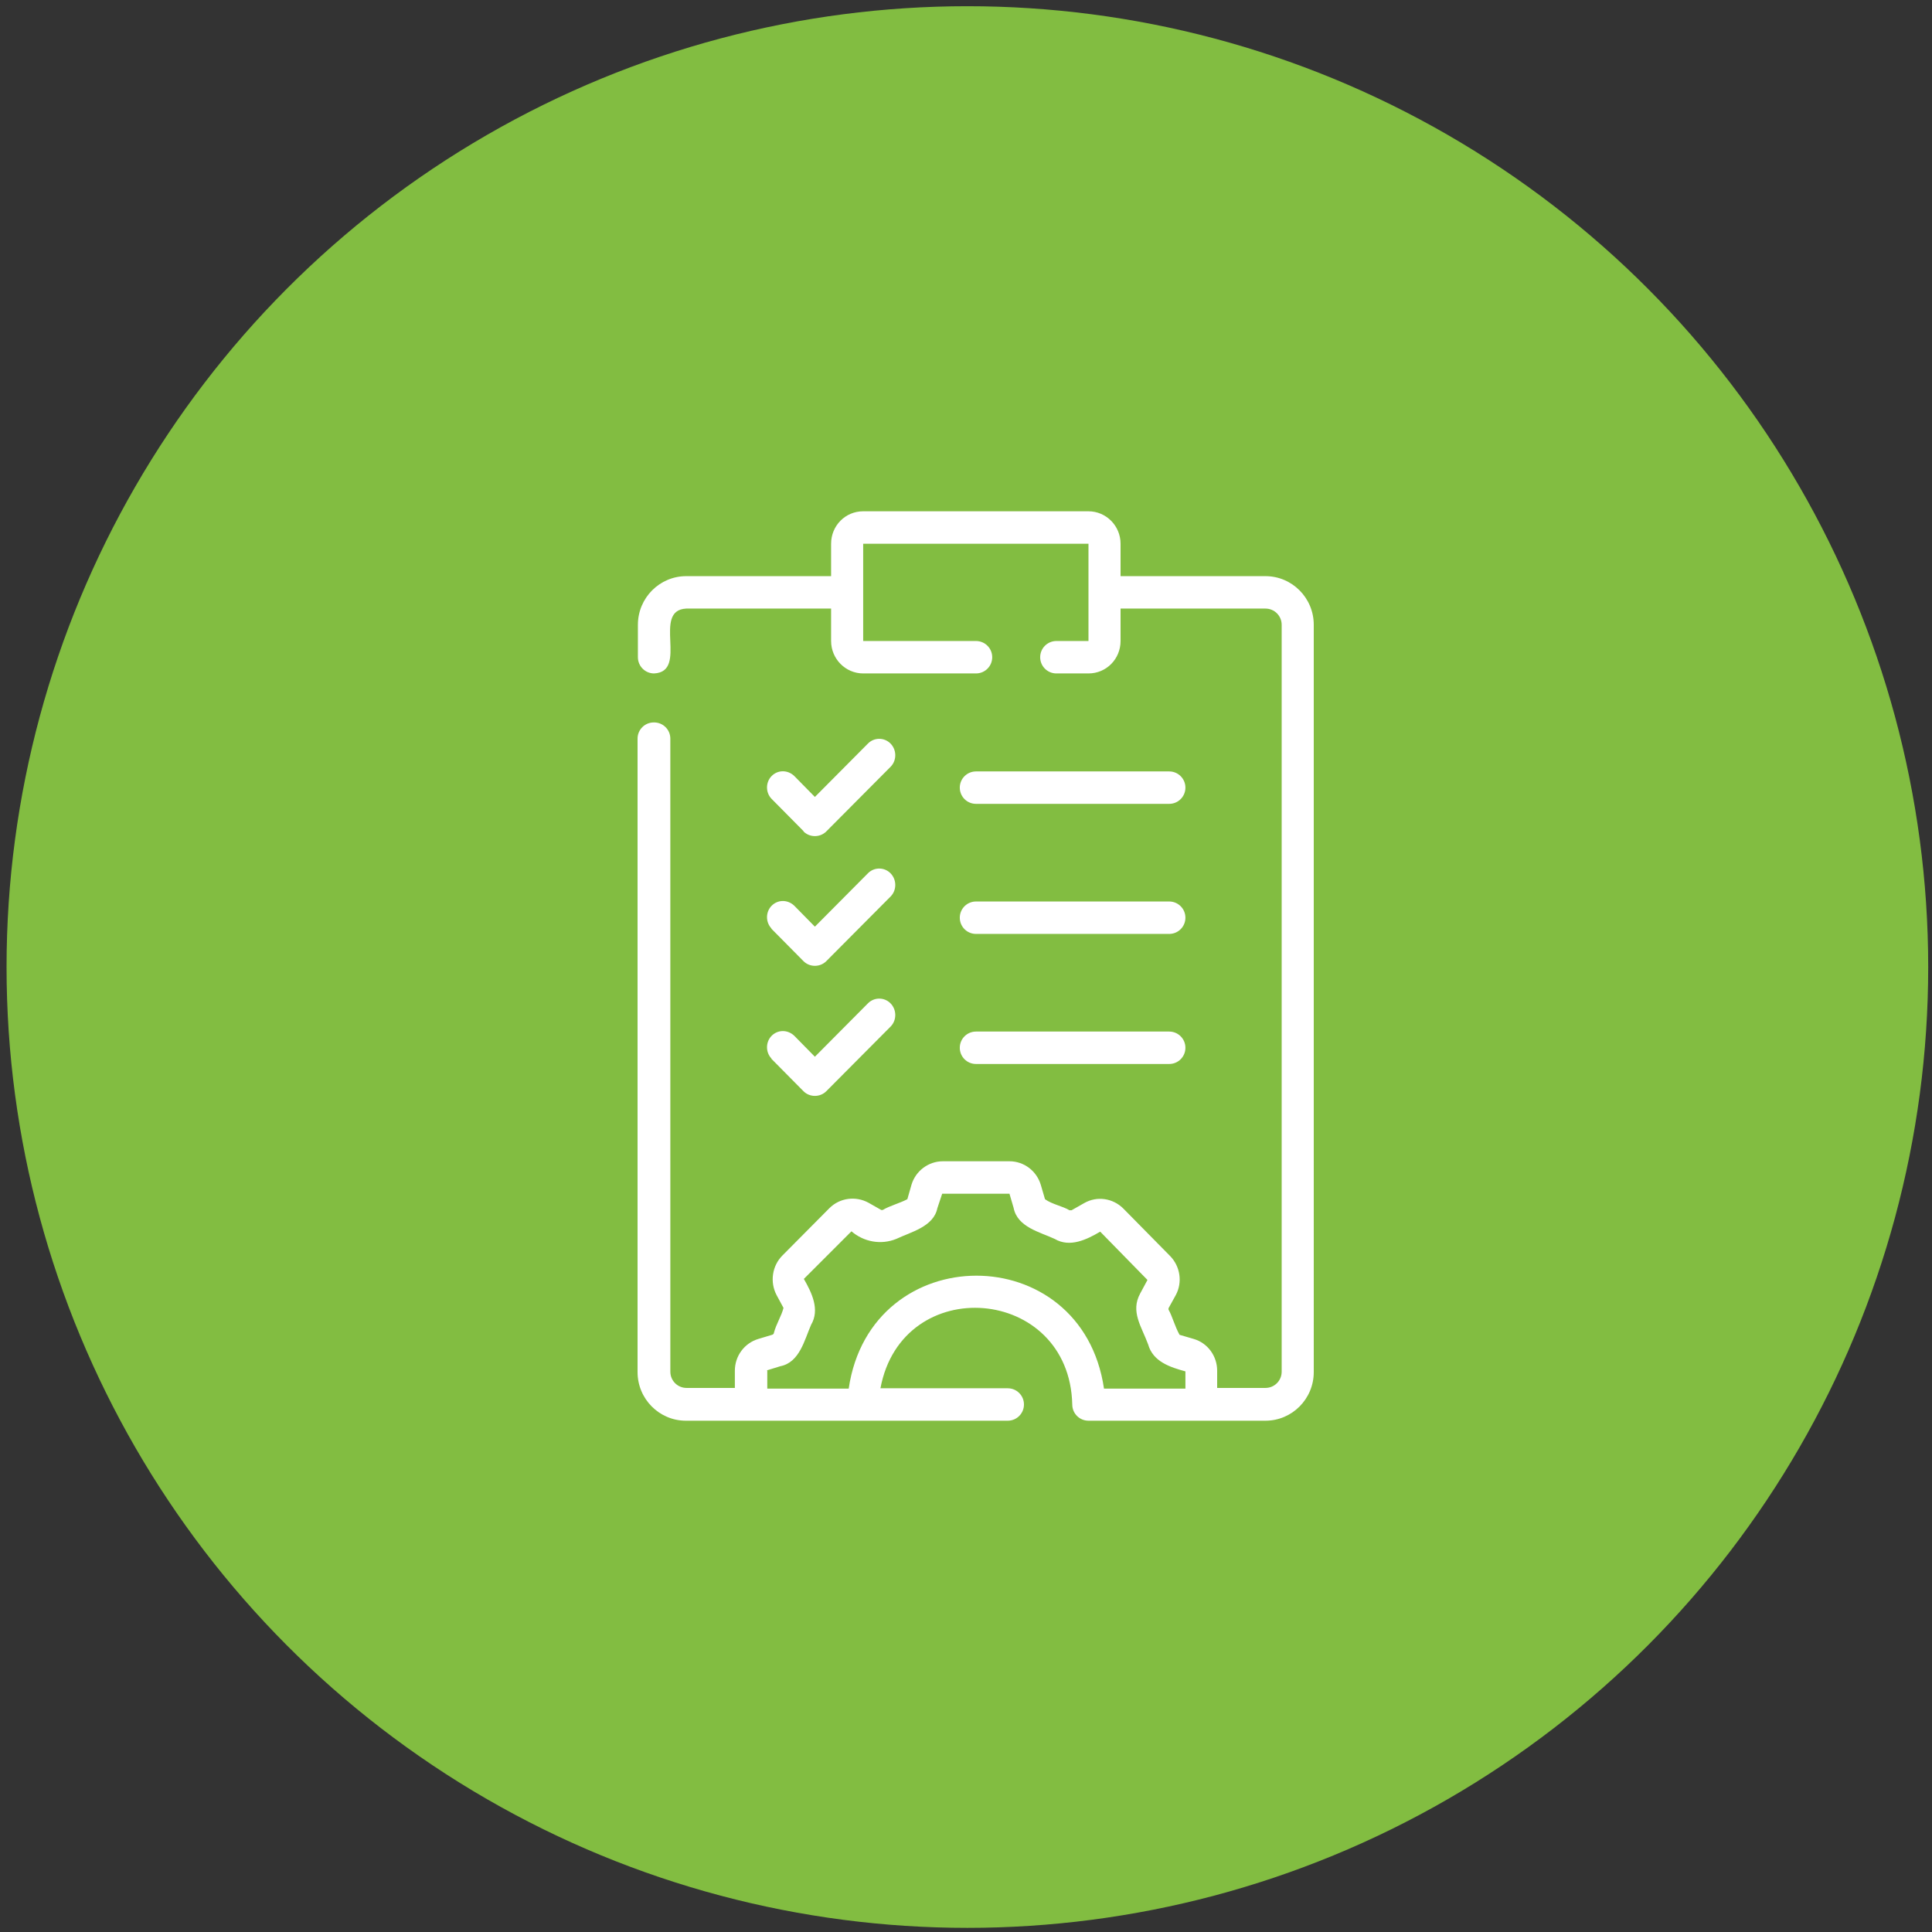
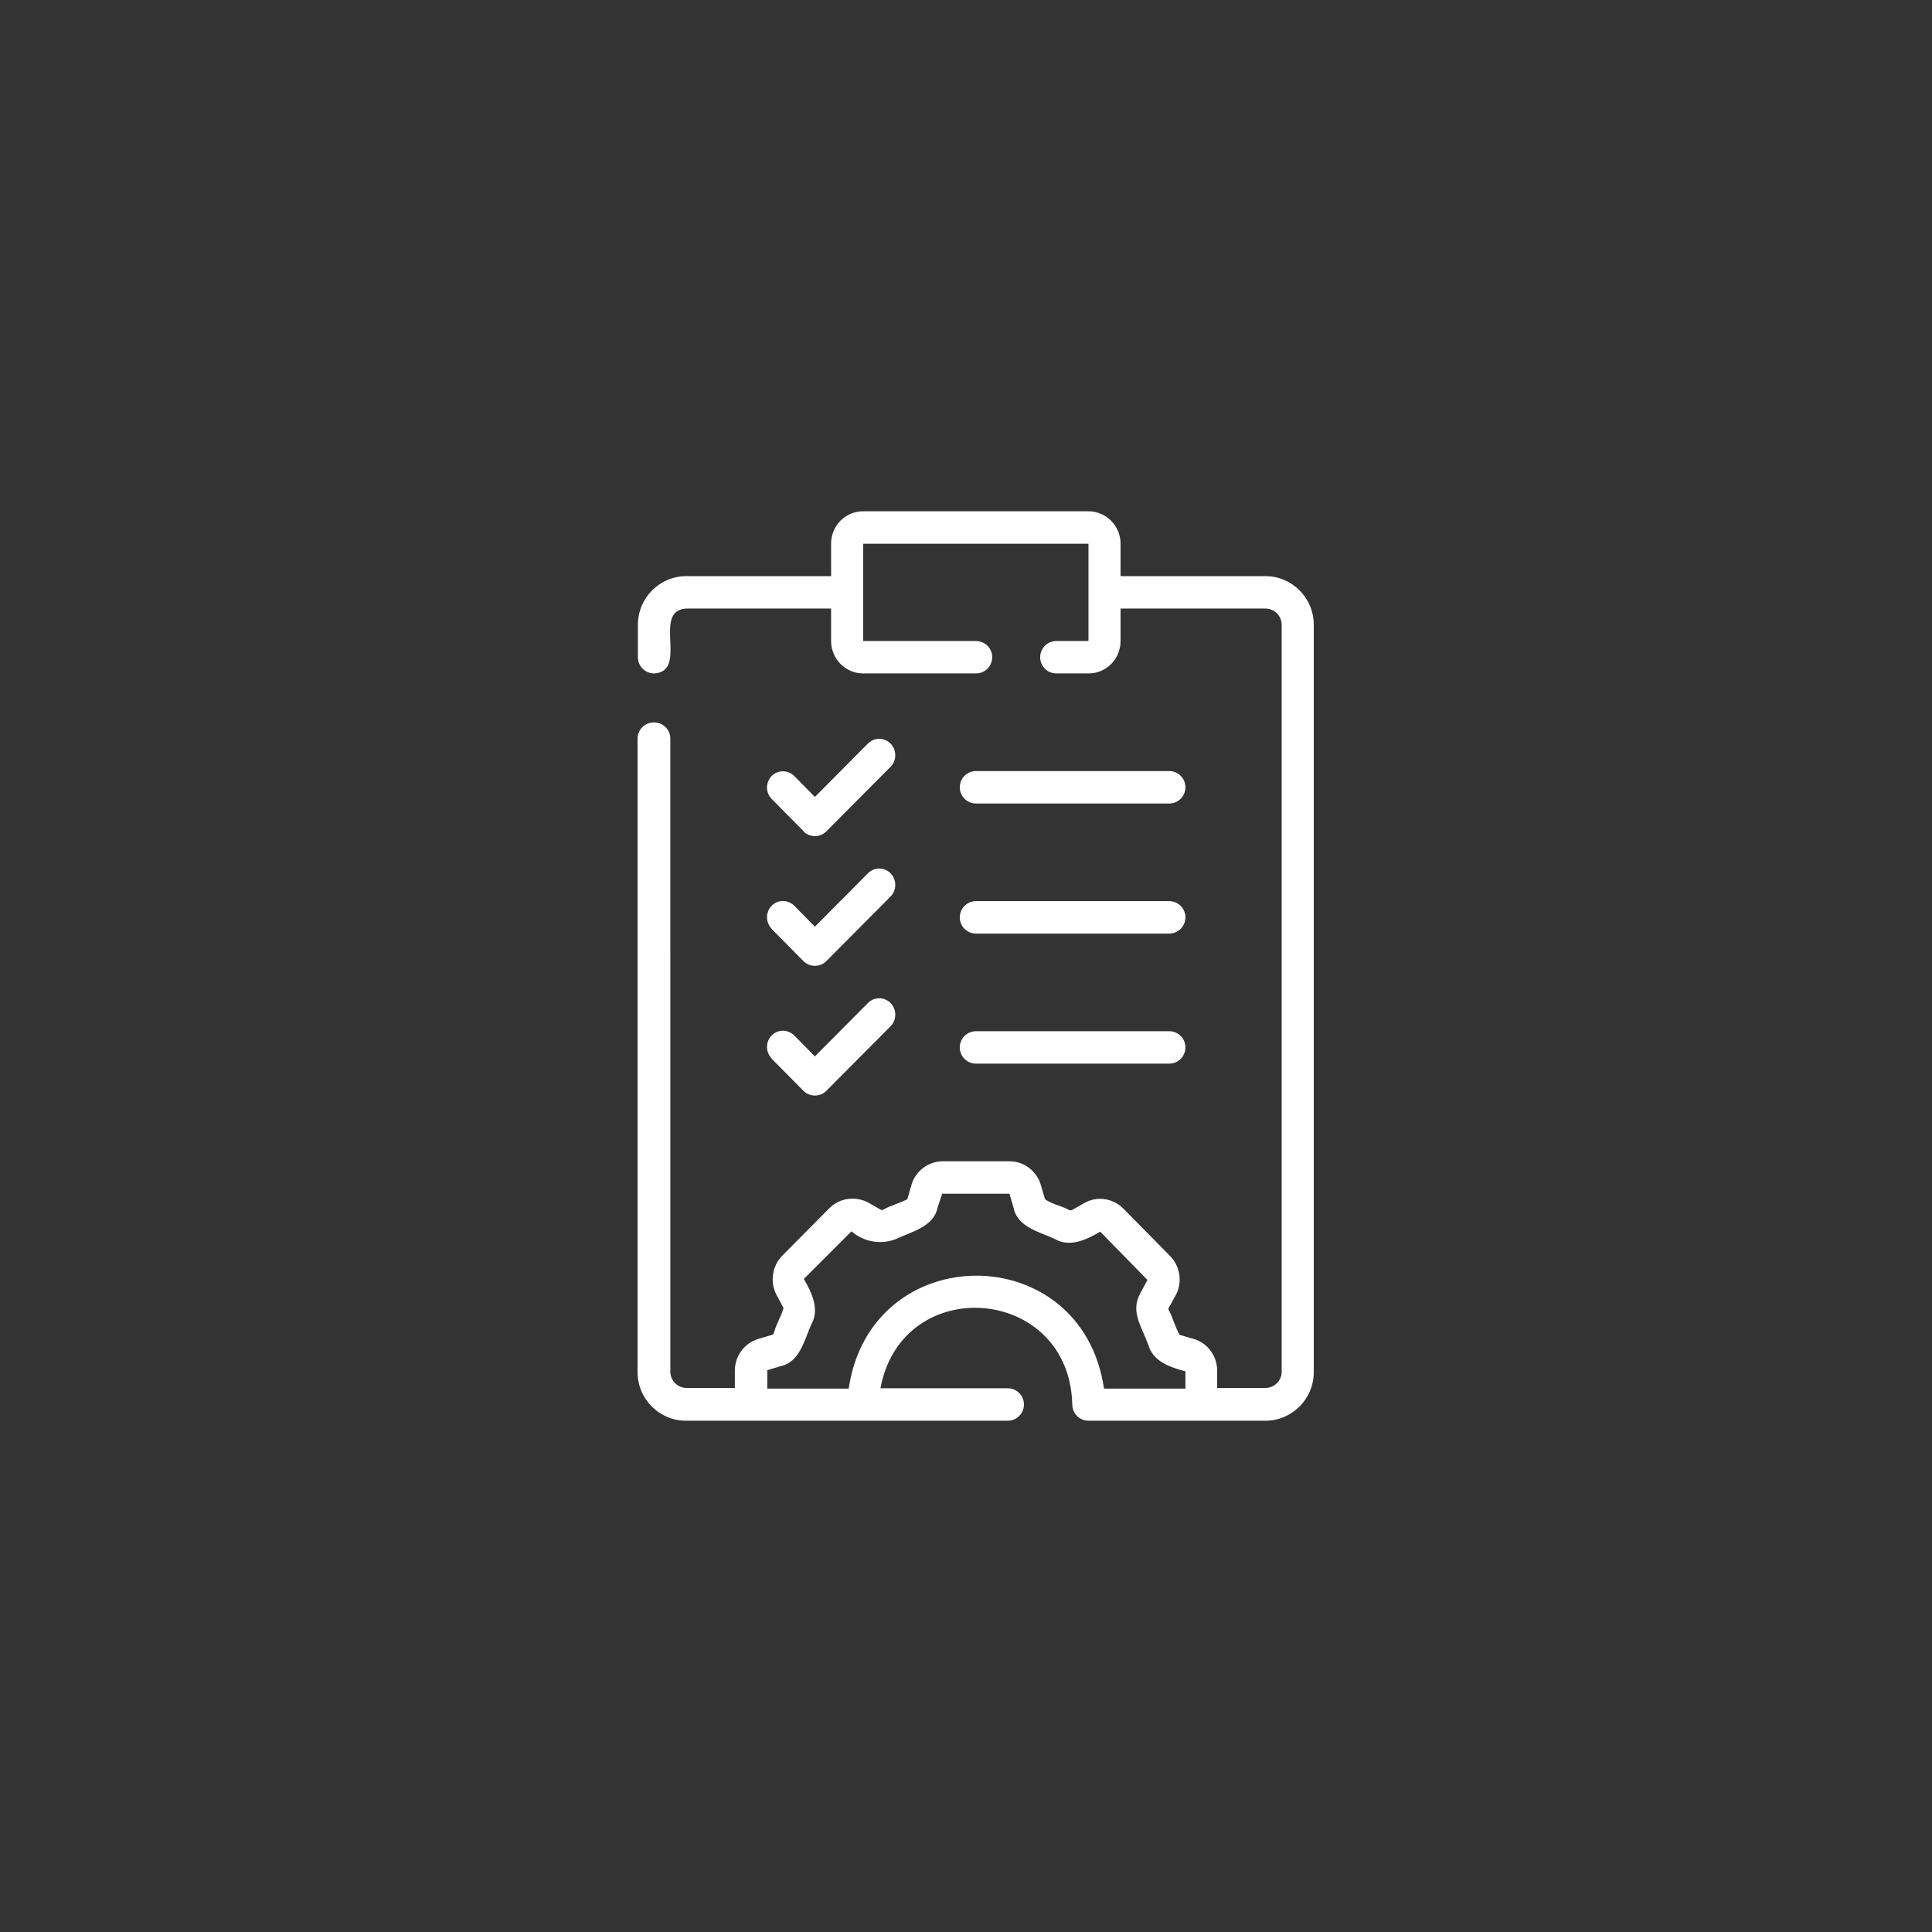
<svg xmlns="http://www.w3.org/2000/svg" id="Layer_1" data-name="Layer 1" viewBox="0 0 56 56">
  <rect x="0" y="0" width="56" height="56" fill="#333333" stroke="none" />
  <defs>
    <style>      .cls-1 {        fill: #fff;      }      .cls-2 {        fill: #82bd41;      }    </style>
  </defs>
-   <circle class="cls-2" cx="28.04" cy="28.03" r="27.85" />
  <g>
    <path class="cls-1" d="M18.95,20.94c-.26,0-.47,.21-.47,.47v18.36c0,.78,.63,1.41,1.4,1.41h9.33c.26,0,.47-.21,.47-.47s-.21-.47-.47-.47h-3.69c.63-3.37,5.48-2.98,5.56,.47,0,.26,.21,.47,.47,.47h5.13c.77,0,1.4-.63,1.4-1.41V18.11c0-.78-.63-1.41-1.4-1.41h-4.2v-.94c0-.52-.42-.94-.93-.94h-6.53c-.52,0-.93,.42-.93,.94v.94h-4.2c-.77,0-1.4,.63-1.4,1.41v.94c0,.26,.21,.47,.47,.47,1.01-.05-.07-1.83,.93-1.88h4.2v.94c0,.52,.42,.94,.93,.94h3.27c.26,0,.47-.21,.47-.47s-.21-.47-.47-.47h-3.27v-2.82h6.53v2.82h-.93c-.26,0-.47,.21-.47,.47s.21,.47,.47,.47h.93c.52,0,.93-.42,.93-.94v-.94h4.2c.26,0,.47,.21,.47,.47v21.65c0,.26-.21,.47-.47,.47h-1.4v-.5c0-.42-.27-.8-.68-.92l-.41-.12c-.14-.25-.21-.54-.32-.73,0-.01,0-.03,0-.04l.21-.38c.2-.37,.13-.83-.16-1.13l-1.36-1.38c-.3-.3-.76-.37-1.13-.16l-.37,.21s-.05,0-.06,0c-.2-.12-.5-.17-.71-.32l-.12-.41c-.12-.41-.49-.69-.91-.69h-1.93c-.42,0-.79,.28-.91,.68l-.12,.42c-.23,.12-.51,.19-.71,.31-.02,0-.03,.01-.05,0l-.37-.21c-.37-.2-.83-.14-1.13,.16l-1.36,1.37c-.3,.3-.37,.77-.17,1.15l.2,.37c-.06,.24-.21,.46-.28,.73,0,.02-.02,.04-.05,.05l-.4,.12c-.4,.12-.68,.49-.68,.92v.5h-1.4c-.26,0-.47-.21-.47-.47V21.41c0-.26-.21-.47-.47-.47Zm3.28,18.78l.39-.12c.56-.11,.7-.77,.89-1.2,.26-.44,.02-.93-.21-1.33l1.38-1.38c.36,.31,.86,.4,1.3,.22,.42-.2,1.08-.35,1.19-.89l.14-.42h1.95s.12,.41,.12,.41c.11,.56,.76,.7,1.19,.9,.44,.26,.93,.02,1.32-.21l1.37,1.4-.21,.39c-.29,.53,.04,.96,.23,1.48,.14,.5,.64,.66,1.08,.78v.5h-2.36c-.64-4.37-6.76-4.36-7.4,0h-2.36v-.52Z" />
-     <path class="cls-1" d="M23.29,24.1c.18,.18,.48,.18,.66,0l1.87-1.88c.18-.19,.17-.49-.01-.67-.18-.18-.47-.18-.65,0l-1.54,1.55-.6-.61c-.19-.18-.48-.18-.66,.01-.17,.18-.17,.47,0,.65l.93,.94Zm-.93,2.82l.93,.94c.18,.18,.48,.18,.66,0l1.87-1.88c.18-.19,.17-.49-.01-.67-.18-.18-.47-.18-.65,0l-1.54,1.55-.6-.61c-.19-.18-.48-.18-.66,.01-.17,.18-.17,.47,0,.65h0Zm0,3.77l.93,.94c.18,.18,.48,.18,.66,0l1.87-1.88c.18-.19,.17-.49-.01-.67-.18-.18-.47-.18-.65,0l-1.54,1.55-.6-.61c-.19-.18-.48-.18-.66,.01-.17,.18-.17,.47,0,.65h0Zm5.93-7.39h5.6c.26,0,.47-.21,.47-.47s-.21-.47-.47-.47h-5.6c-.26,0-.47,.21-.47,.47s.21,.47,.47,.47Zm0,3.77h5.6c.26,0,.47-.21,.47-.47s-.21-.47-.47-.47h-5.6c-.26,0-.47,.21-.47,.47s.21,.47,.47,.47Zm0,3.77h5.6c.26,0,.47-.21,.47-.47s-.21-.47-.47-.47h-5.6c-.26,0-.47,.21-.47,.47s.21,.47,.47,.47Z" />
+     <path class="cls-1" d="M23.29,24.1c.18,.18,.48,.18,.66,0l1.87-1.88c.18-.19,.17-.49-.01-.67-.18-.18-.47-.18-.65,0l-1.54,1.55-.6-.61c-.19-.18-.48-.18-.66,.01-.17,.18-.17,.47,0,.65l.93,.94Zm-.93,2.82l.93,.94c.18,.18,.48,.18,.66,0l1.87-1.88c.18-.19,.17-.49-.01-.67-.18-.18-.47-.18-.65,0l-1.54,1.55-.6-.61c-.19-.18-.48-.18-.66,.01-.17,.18-.17,.47,0,.65h0m0,3.77l.93,.94c.18,.18,.48,.18,.66,0l1.87-1.88c.18-.19,.17-.49-.01-.67-.18-.18-.47-.18-.65,0l-1.54,1.55-.6-.61c-.19-.18-.48-.18-.66,.01-.17,.18-.17,.47,0,.65h0Zm5.93-7.39h5.6c.26,0,.47-.21,.47-.47s-.21-.47-.47-.47h-5.6c-.26,0-.47,.21-.47,.47s.21,.47,.47,.47Zm0,3.77h5.6c.26,0,.47-.21,.47-.47s-.21-.47-.47-.47h-5.6c-.26,0-.47,.21-.47,.47s.21,.47,.47,.47Zm0,3.77h5.6c.26,0,.47-.21,.47-.47s-.21-.47-.47-.47h-5.6c-.26,0-.47,.21-.47,.47s.21,.47,.47,.47Z" />
  </g>
</svg>